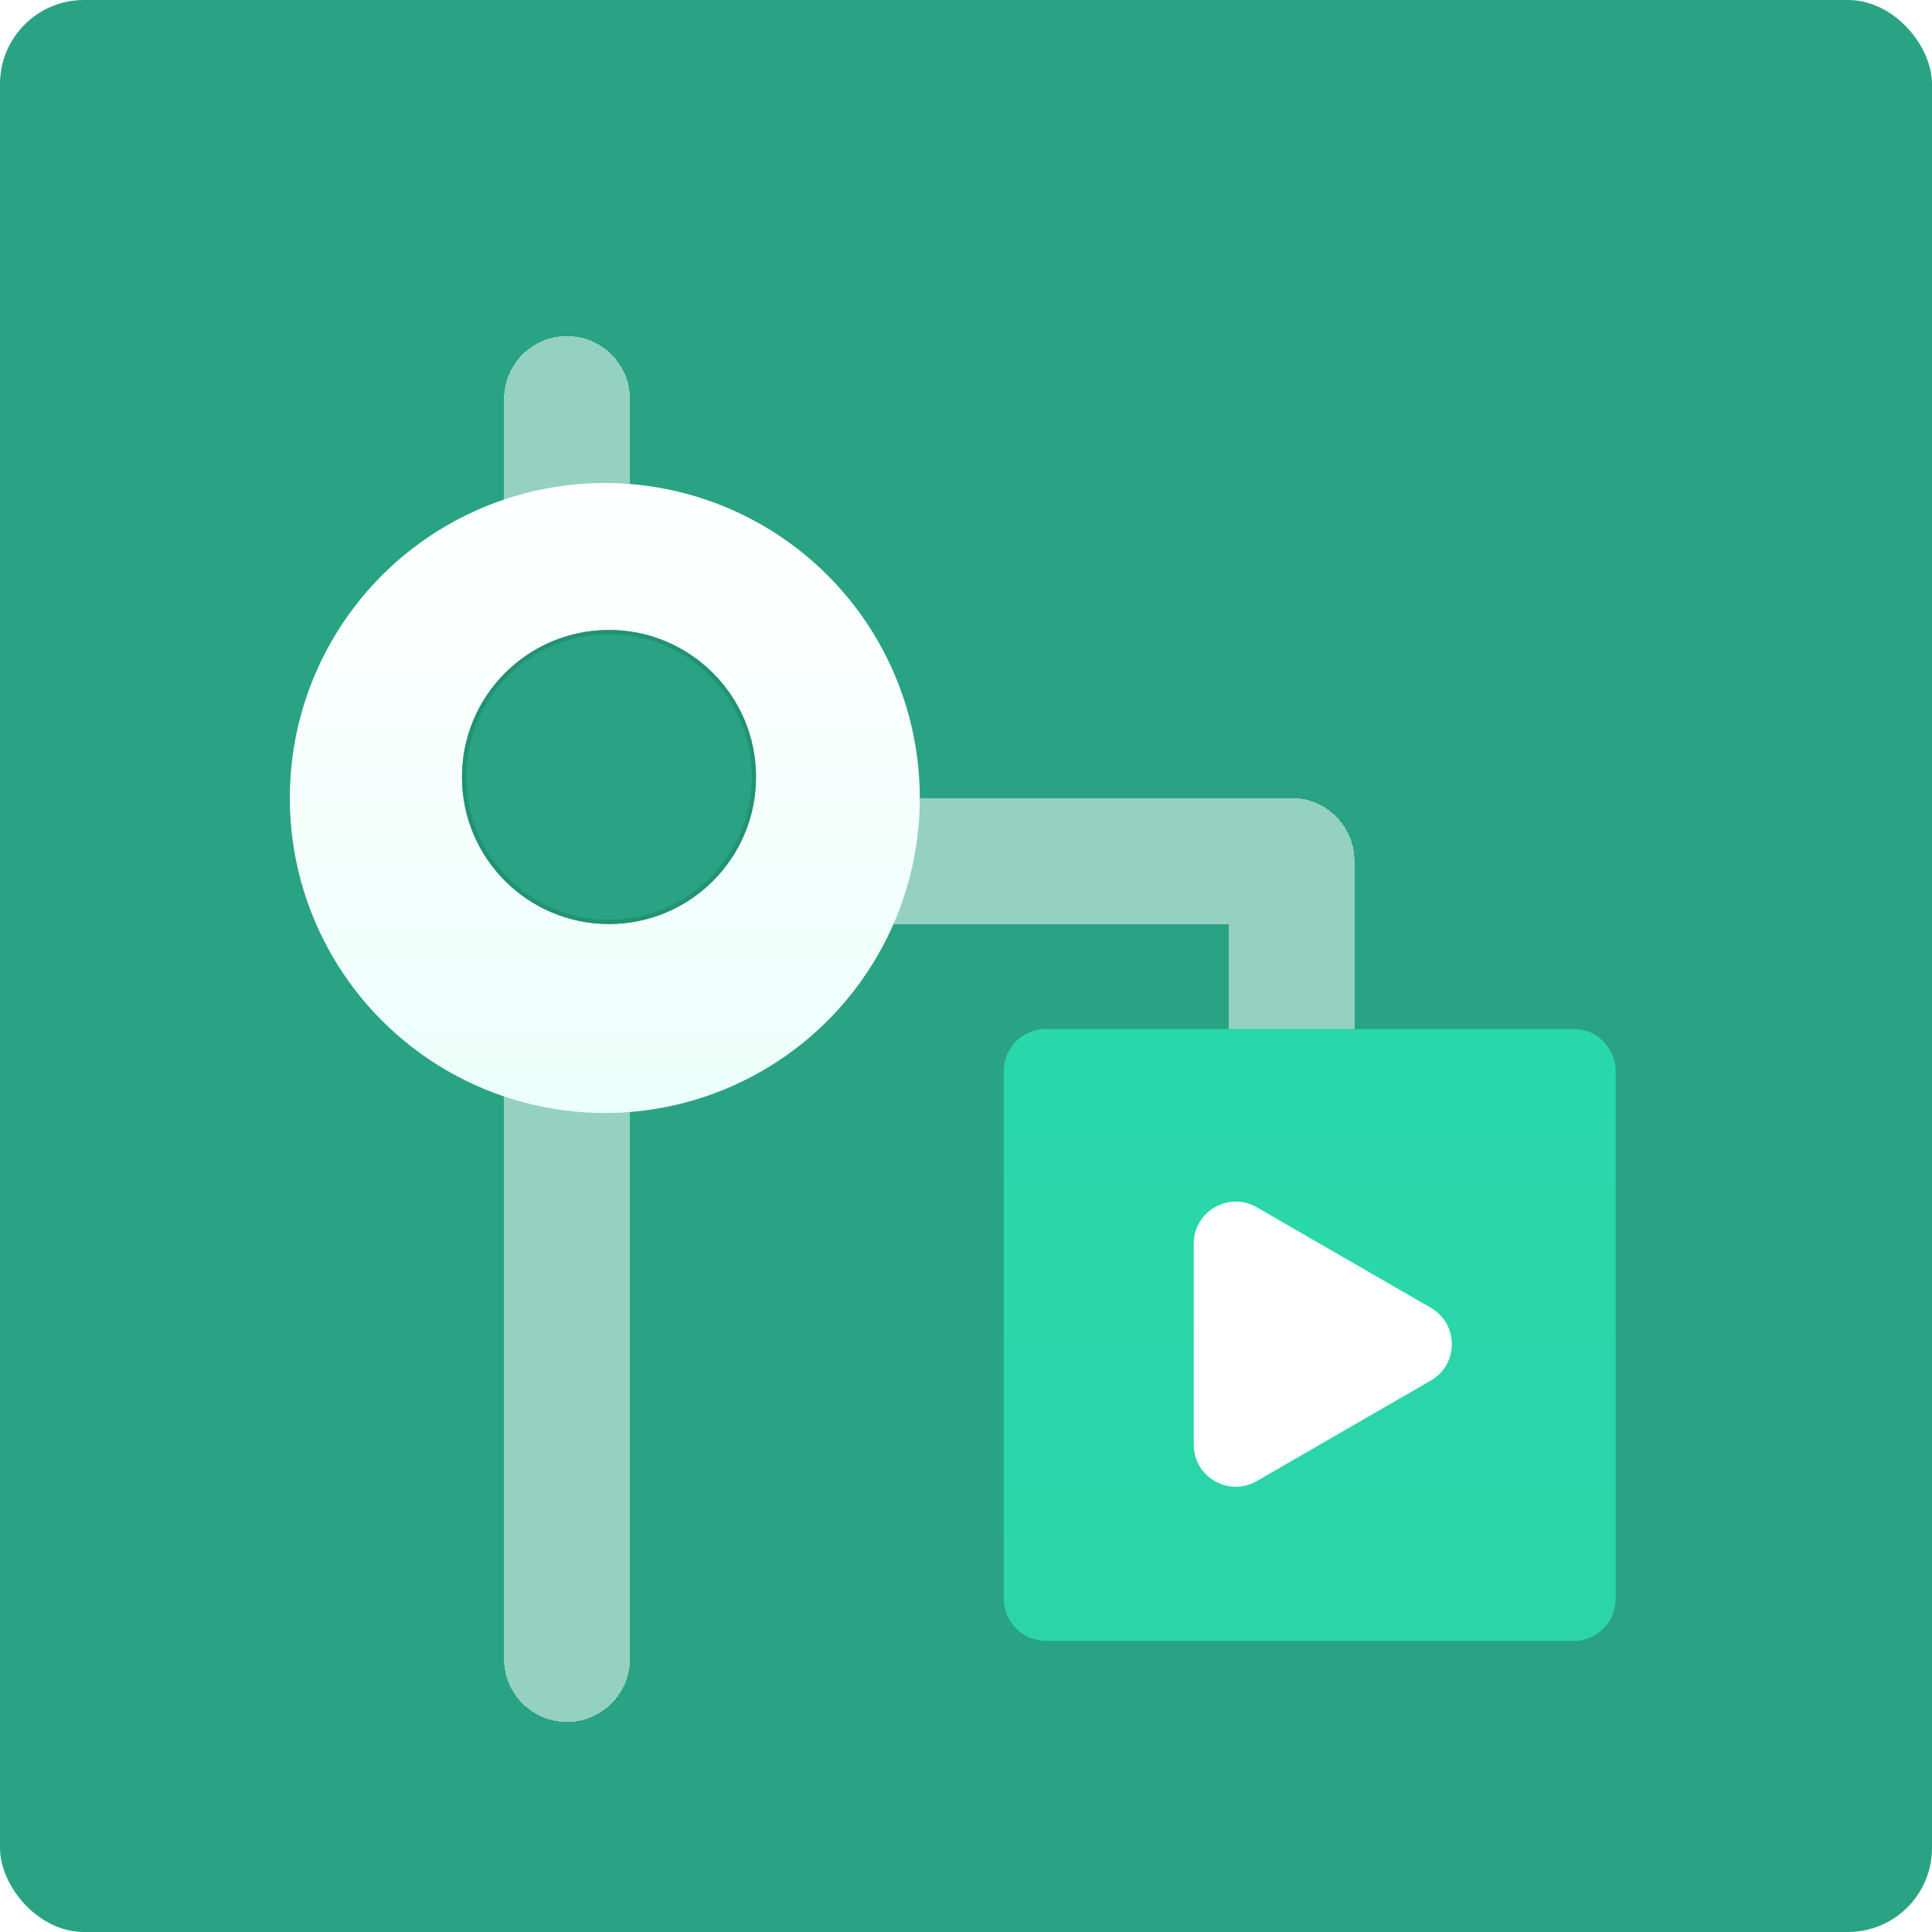
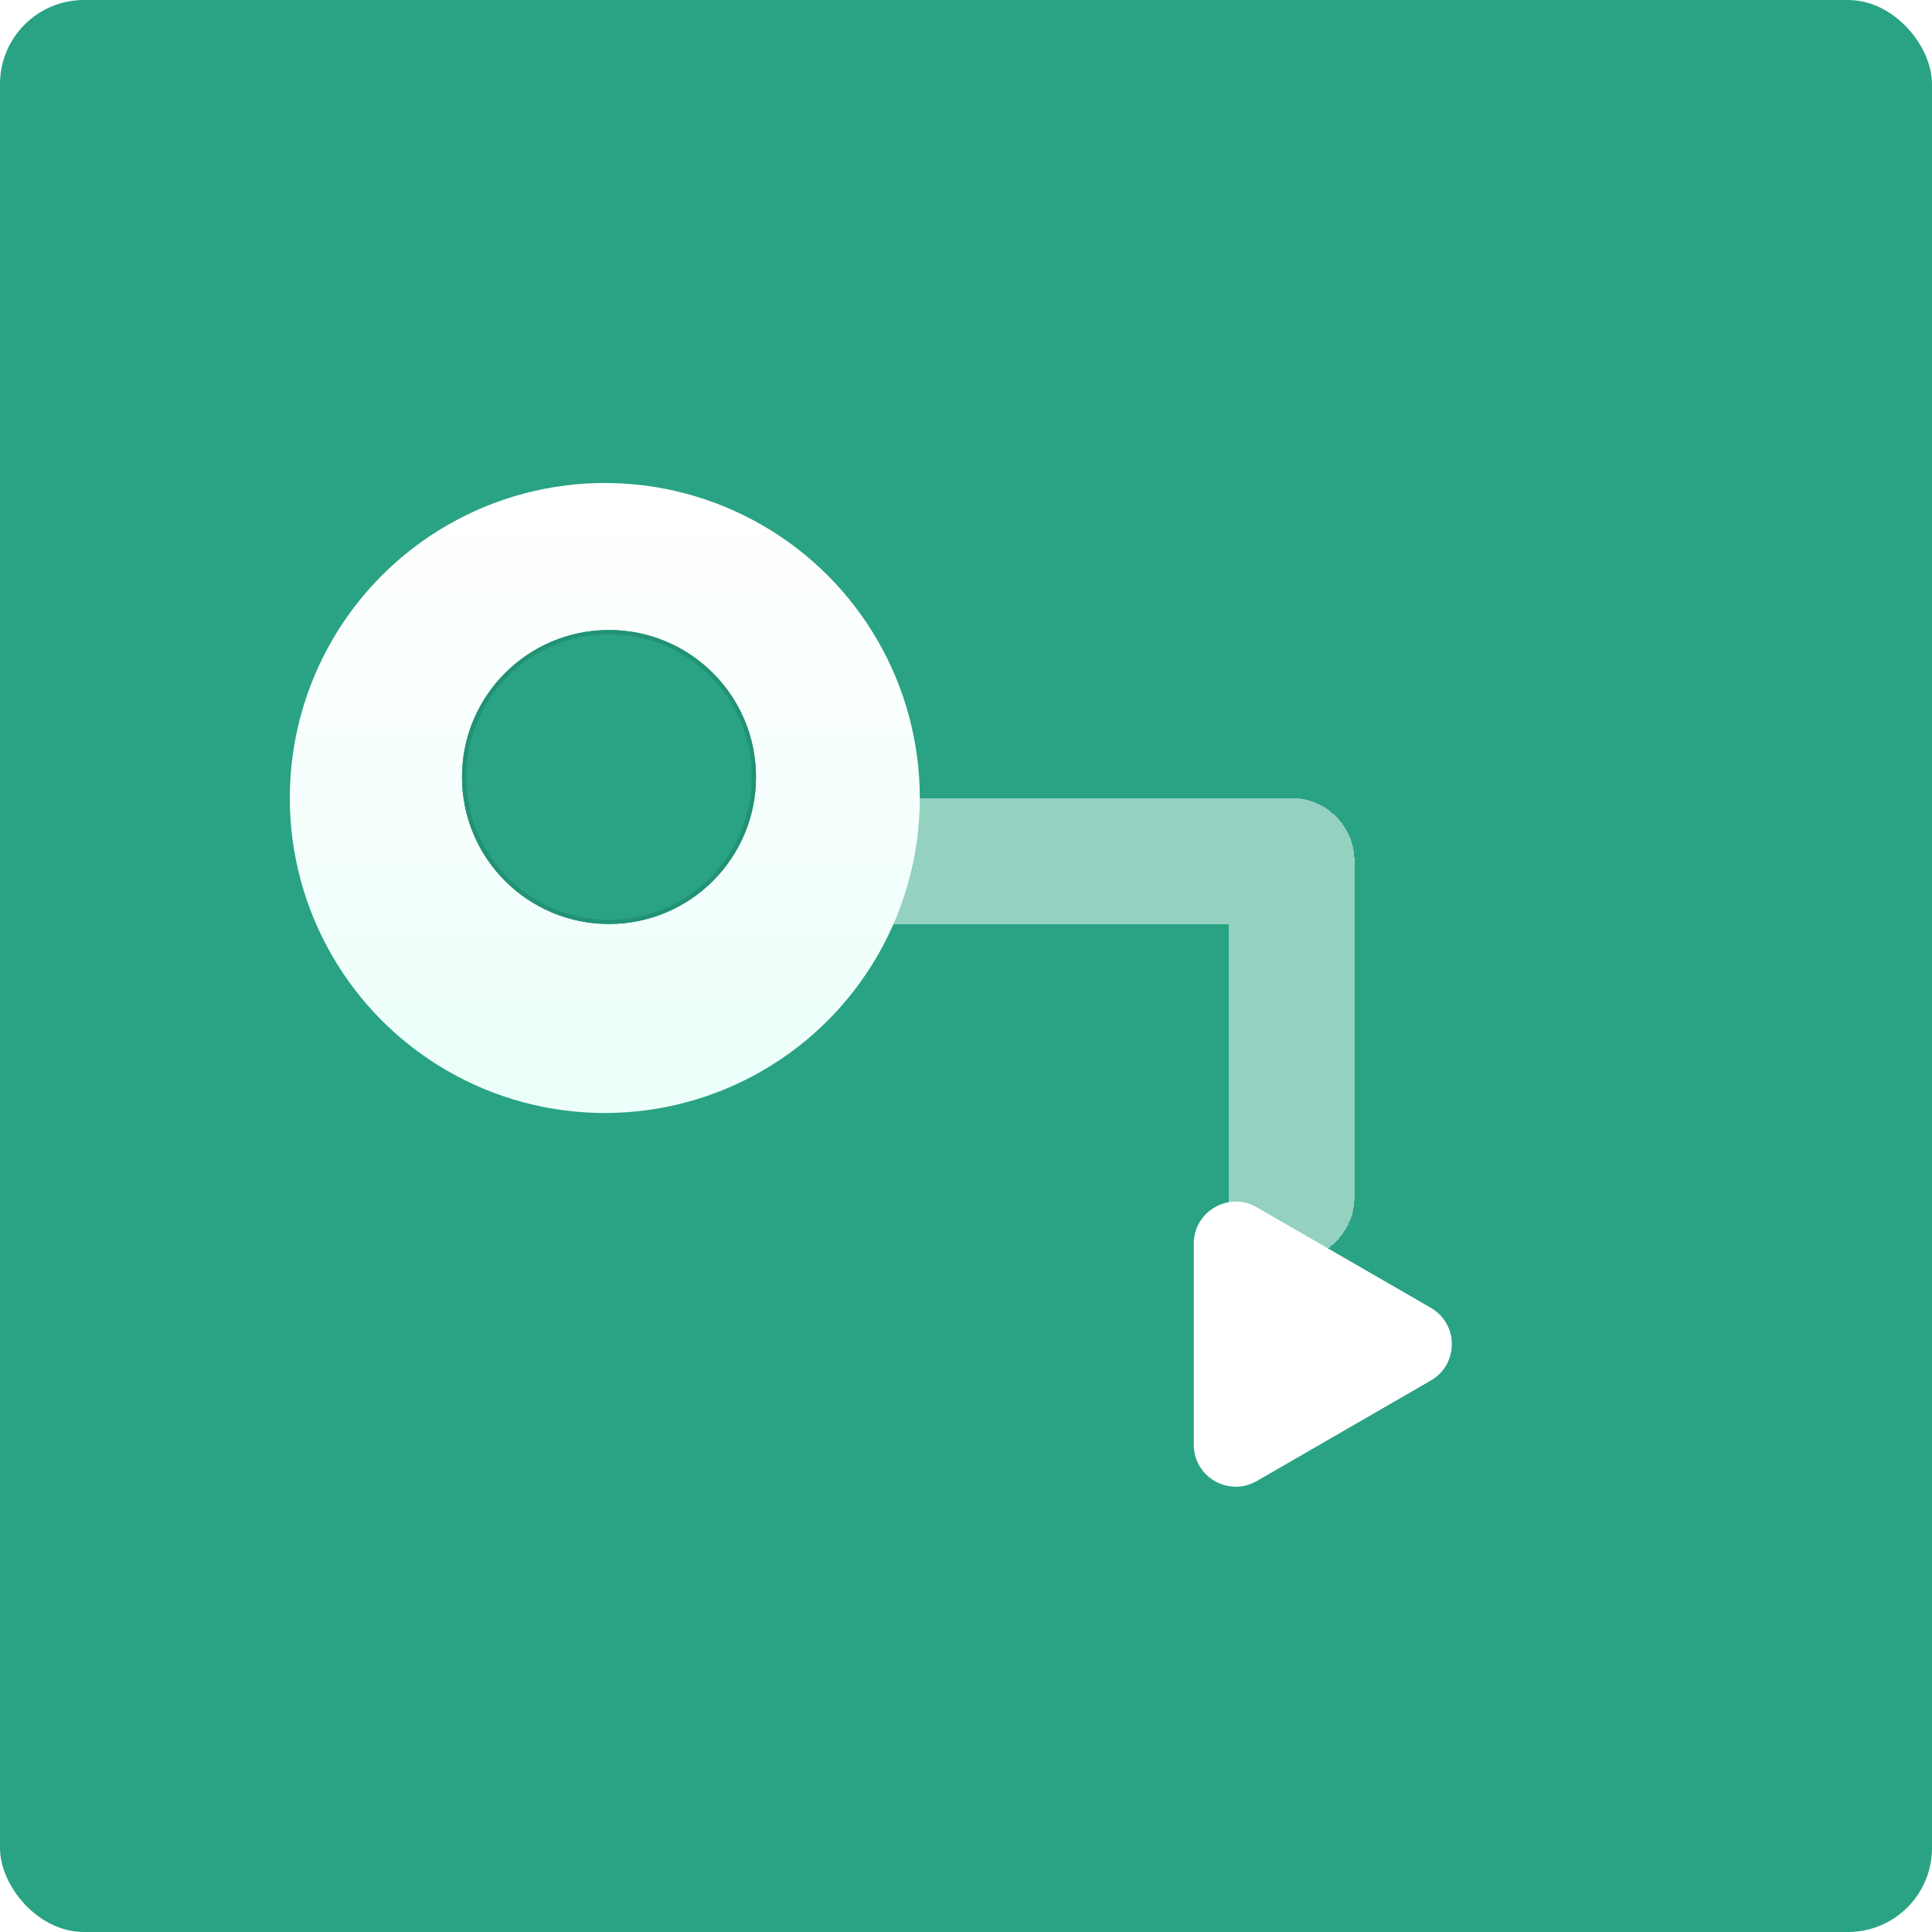
<svg xmlns="http://www.w3.org/2000/svg" width="46" height="46" viewBox="0 0 46 46" fill="none">
  <rect width="46" height="46" rx="2" fill="#29A383" />
  <g filter="url(#filter0_d_443_2379)">
-     <path d="M13 7.5C13 6.672 13.672 6 14.5 6C15.328 6 16 6.672 16 7.5L16 37.5C16 38.328 15.328 39 14.5 39C13.672 39 13 38.328 13 37.5L13 7.5Z" fill="white" fill-opacity="0.5" shape-rendering="crispEdges" />
-   </g>
+     </g>
  <g filter="url(#filter1_d_443_2379)">
    <path d="M30.25 26.5V20H14.75C13.922 20 13.25 19.328 13.25 18.5C13.25 17.672 13.922 17 14.75 17H31.75C32.578 17 33.25 17.672 33.25 18.5V26.5C33.25 27.328 32.578 28 31.75 28C30.922 28 30.25 27.328 30.25 26.5Z" fill="white" fill-opacity="0.5" shape-rendering="crispEdges" />
  </g>
  <g filter="url(#filter2_d_443_2379)">
-     <path d="M24 25C24 24.448 24.448 24 25 24H37.569C38.121 24 38.569 24.448 38.569 25V37.569C38.569 38.121 38.121 38.569 37.569 38.569H25C24.448 38.569 24 38.121 24 37.569V25Z" fill="url(#paint0_linear_443_2379)" />
    <g filter="url(#filter3_d_443_2379)">
-       <path d="M34.267 30.138C34.934 30.523 34.934 31.485 34.267 31.87L30.123 34.263C29.456 34.648 28.623 34.167 28.623 33.397L28.623 28.611C28.623 27.842 29.456 27.36 30.123 27.745L34.267 30.138Z" fill="white" />
+       <path d="M34.267 30.138C34.934 30.523 34.934 31.485 34.267 31.87L30.123 34.263C29.456 34.648 28.623 34.167 28.623 33.397L28.623 28.611C28.623 27.842 29.456 27.36 30.123 27.745L34.267 30.138" fill="white" />
    </g>
  </g>
  <g filter="url(#filter4_d_443_2379)">
    <circle cx="14.5" cy="18.5" r="7.5" fill="url(#paint1_linear_443_2379)" />
  </g>
  <g filter="url(#filter5_d_443_2379)">
    <circle cx="14.5" cy="18.5" r="3.5" fill="#29A383" />
    <circle cx="14.5" cy="18.5" r="3.45" stroke="#229275" stroke-width="0.1" />
  </g>
  <defs>
    <filter id="filter0_d_443_2379" x="8" y="4" width="11" height="41" filterUnits="userSpaceOnUse" color-interpolation-filters="sRGB">
      <feFlood flood-opacity="0" result="BackgroundImageFix" />
      <feColorMatrix in="SourceAlpha" type="matrix" values="0 0 0 0 0 0 0 0 0 0 0 0 0 0 0 0 0 0 127 0" result="hardAlpha" />
      <feOffset dx="-1" dy="2" />
      <feGaussianBlur stdDeviation="2" />
      <feComposite in2="hardAlpha" operator="out" />
      <feColorMatrix type="matrix" values="0 0 0 0 0 0 0 0 0 0 0 0 0 0 0 0 0 0 0.1 0" />
      <feBlend mode="normal" in2="BackgroundImageFix" result="effect1_dropShadow_443_2379" />
      <feBlend mode="normal" in="SourceGraphic" in2="effect1_dropShadow_443_2379" result="shape" />
    </filter>
    <filter id="filter1_d_443_2379" x="8.25" y="15" width="28" height="19" filterUnits="userSpaceOnUse" color-interpolation-filters="sRGB">
      <feFlood flood-opacity="0" result="BackgroundImageFix" />
      <feColorMatrix in="SourceAlpha" type="matrix" values="0 0 0 0 0 0 0 0 0 0 0 0 0 0 0 0 0 0 127 0" result="hardAlpha" />
      <feOffset dx="-1" dy="2" />
      <feGaussianBlur stdDeviation="2" />
      <feComposite in2="hardAlpha" operator="out" />
      <feColorMatrix type="matrix" values="0 0 0 0 0 0 0 0 0 0 0 0 0 0 0 0 0 0 0.1 0" />
      <feBlend mode="normal" in2="BackgroundImageFix" result="effect1_dropShadow_443_2379" />
      <feBlend mode="normal" in="SourceGraphic" in2="effect1_dropShadow_443_2379" result="shape" />
    </filter>
    <filter id="filter2_d_443_2379" x="22.9" y="23.5" width="16.569" height="16.569" filterUnits="userSpaceOnUse" color-interpolation-filters="sRGB">
      <feFlood flood-opacity="0" result="BackgroundImageFix" />
      <feColorMatrix in="SourceAlpha" type="matrix" values="0 0 0 0 0 0 0 0 0 0 0 0 0 0 0 0 0 0 127 0" result="hardAlpha" />
      <feOffset dx="-0.1" dy="0.5" />
      <feGaussianBlur stdDeviation="0.5" />
      <feComposite in2="hardAlpha" operator="out" />
      <feColorMatrix type="matrix" values="0 0 0 0 0.588 0 0 0 0 0.588 0 0 0 0 0.588 0 0 0 0.4 0" />
      <feBlend mode="normal" in2="BackgroundImageFix" result="effect1_dropShadow_443_2379" />
      <feBlend mode="normal" in="SourceGraphic" in2="effect1_dropShadow_443_2379" result="shape" />
    </filter>
    <filter id="filter3_d_443_2379" x="27.523" y="27.11" width="8.144" height="8.788" filterUnits="userSpaceOnUse" color-interpolation-filters="sRGB">
      <feFlood flood-opacity="0" result="BackgroundImageFix" />
      <feColorMatrix in="SourceAlpha" type="matrix" values="0 0 0 0 0 0 0 0 0 0 0 0 0 0 0 0 0 0 127 0" result="hardAlpha" />
      <feOffset dx="-0.1" dy="0.5" />
      <feGaussianBlur stdDeviation="0.5" />
      <feComposite in2="hardAlpha" operator="out" />
      <feColorMatrix type="matrix" values="0 0 0 0 0.588 0 0 0 0 0.588 0 0 0 0 0.588 0 0 0 0.4 0" />
      <feBlend mode="normal" in2="BackgroundImageFix" result="effect1_dropShadow_443_2379" />
      <feBlend mode="normal" in="SourceGraphic" in2="effect1_dropShadow_443_2379" result="shape" />
    </filter>
    <filter id="filter4_d_443_2379" x="5.9" y="10.5" width="17" height="17" filterUnits="userSpaceOnUse" color-interpolation-filters="sRGB">
      <feFlood flood-opacity="0" result="BackgroundImageFix" />
      <feColorMatrix in="SourceAlpha" type="matrix" values="0 0 0 0 0 0 0 0 0 0 0 0 0 0 0 0 0 0 127 0" result="hardAlpha" />
      <feOffset dx="-0.1" dy="0.5" />
      <feGaussianBlur stdDeviation="0.5" />
      <feComposite in2="hardAlpha" operator="out" />
      <feColorMatrix type="matrix" values="0 0 0 0 0.588 0 0 0 0 0.588 0 0 0 0 0.588 0 0 0 0.4 0" />
      <feBlend mode="normal" in2="BackgroundImageFix" result="effect1_dropShadow_443_2379" />
      <feBlend mode="normal" in="SourceGraphic" in2="effect1_dropShadow_443_2379" result="shape" />
    </filter>
    <filter id="filter5_d_443_2379" x="10" y="14" width="9" height="9" filterUnits="userSpaceOnUse" color-interpolation-filters="sRGB">
      <feFlood flood-opacity="0" result="BackgroundImageFix" />
      <feColorMatrix in="SourceAlpha" type="matrix" values="0 0 0 0 0 0 0 0 0 0 0 0 0 0 0 0 0 0 127 0" result="hardAlpha" />
      <feOffset />
      <feGaussianBlur stdDeviation="0.5" />
      <feComposite in2="hardAlpha" operator="out" />
      <feColorMatrix type="matrix" values="0 0 0 0 0.161 0 0 0 0 0.639 0 0 0 0 0.514 0 0 0 0.3 0" />
      <feBlend mode="normal" in2="BackgroundImageFix" result="effect1_dropShadow_443_2379" />
      <feBlend mode="normal" in="SourceGraphic" in2="effect1_dropShadow_443_2379" result="shape" />
    </filter>
    <linearGradient id="paint0_linear_443_2379" x1="31.284" y1="24" x2="31.284" y2="38.569" gradientUnits="userSpaceOnUse">
      <stop stop-color="#28D8AA" />
      <stop offset="1" stop-color="#2BD5A8" />
    </linearGradient>
    <linearGradient id="paint1_linear_443_2379" x1="14.5" y1="11" x2="14.5" y2="26" gradientUnits="userSpaceOnUse">
      <stop stop-color="white" />
      <stop offset="1" stop-color="#ECFFFA" />
    </linearGradient>
  </defs>
</svg>